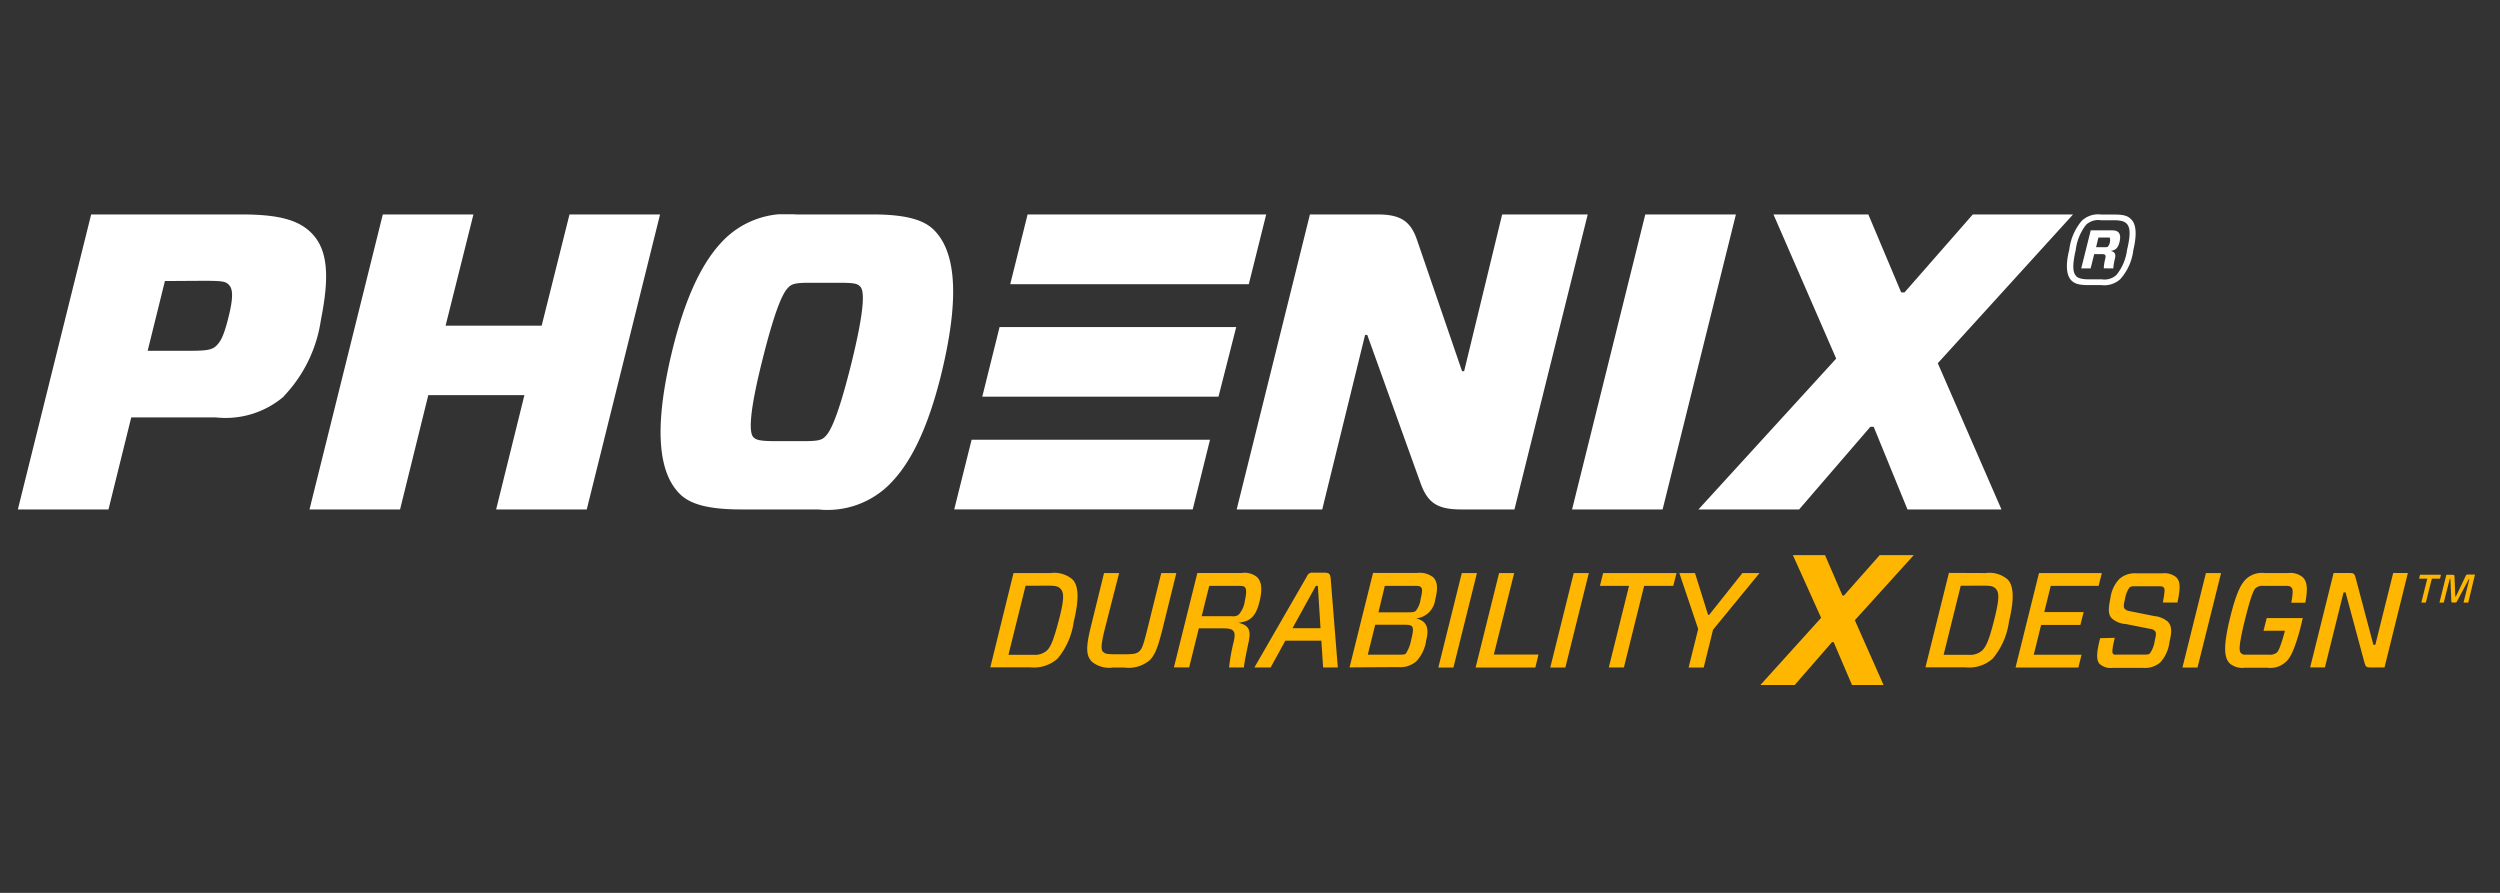
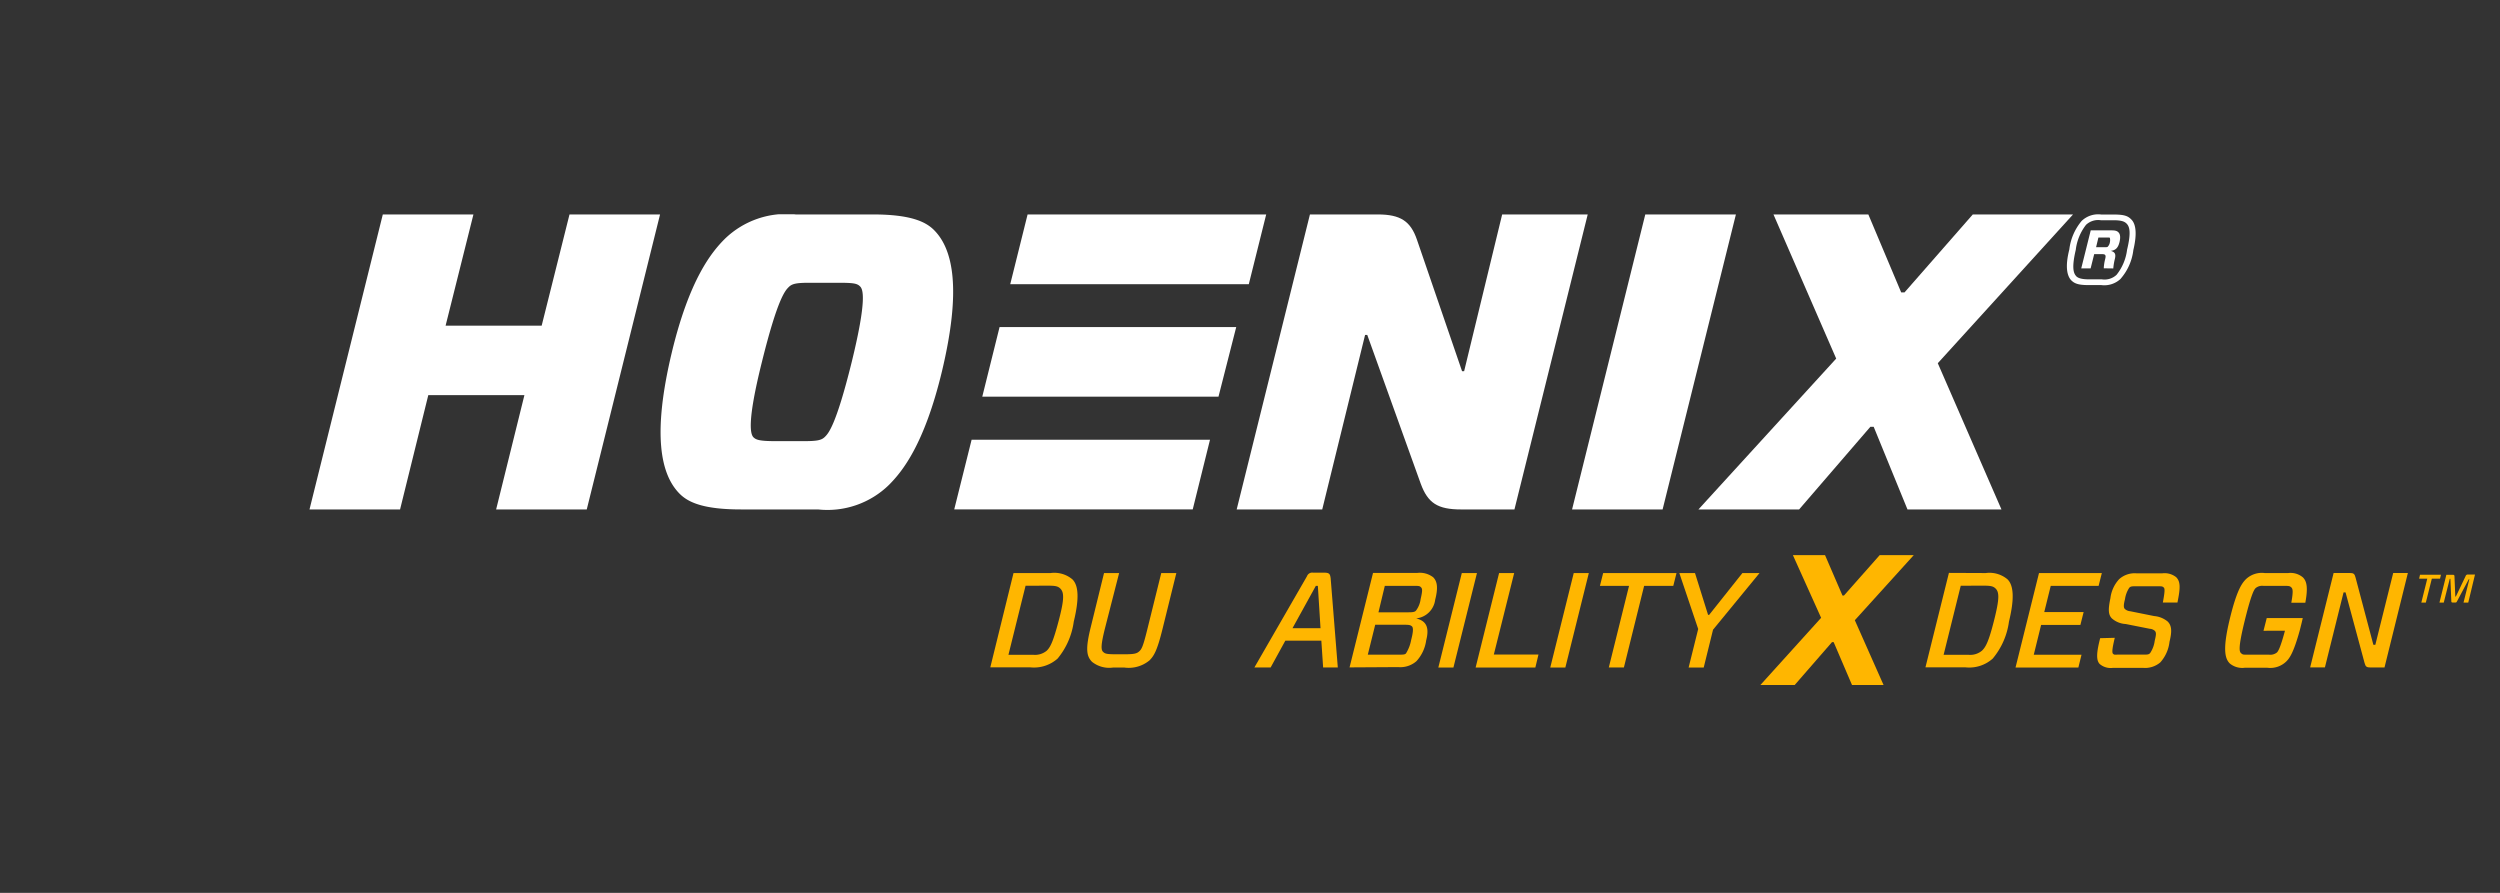
<svg xmlns="http://www.w3.org/2000/svg" width="140" height="50" viewBox="0 0 140 50">
  <rect x="0" y="0" width="140" height="50" fill="#333333" stroke="none" />
  <defs>
    <clipPath id="clip-path">
      <rect id="Rectangle_17712" data-name="Rectangle 17712" width="137.598" height="26.361" fill="none" />
    </clipPath>
    <clipPath id="clip-phoenix-logo">
      <rect width="140" height="50" />
    </clipPath>
  </defs>
  <g id="phoenix-logo" clip-path="url(#clip-phoenix-logo)">
    <g id="Group_51580" data-name="Group 51580" transform="translate(1 12)">
      <path id="Path_16863" data-name="Path 16863" d="M196.728,37.177l-2,2.262h-.082l-.976-2.262h-1.8l1.58,3.509-3.4,3.761h1.921l2.089-2.4h.092l1.027,2.4h1.767l-1.609-3.626,3.3-3.645Z" transform="translate(-92.467 -18.088)" fill="#ffb600" />
      <g id="Group_51579" data-name="Group 51579" transform="translate(0 0)">
        <g id="Group_51578" data-name="Group 51578" clip-path="url(#clip-path)">
          <path id="Path_16864" data-name="Path 16864" d="M108.027,39.824l-.959,3.867h1.386a1.028,1.028,0,0,0,.764-.234c.2-.2.355-.5.671-1.7s.295-1.566.082-1.776c-.135-.135-.3-.16-.678-.16Zm1.4-.71a1.567,1.567,0,0,1,1.225.355c.355.355.376,1.119.074,2.365a4.109,4.109,0,0,1-.906,2.07,1.99,1.99,0,0,1-1.534.49h-2.234l1.3-5.281Z" transform="translate(-51.595 -19.023)" fill="#ffb600" />
          <path id="Path_16865" data-name="Path 16865" d="M117.624,42.225c-.249.991-.217,1.211-.1,1.321s.217.131.813.131h.355c.565,0,.71-.039.845-.16s.213-.241.454-1.218l.785-3.171h.845l-.764,3.09c-.308,1.253-.483,1.54-.739,1.8a1.822,1.822,0,0,1-1.42.4h-.611A1.539,1.539,0,0,1,116.9,44.1c-.308-.313-.38-.71-.067-1.964l.739-3.008h.845Z" transform="translate(-56.746 -19.037)" fill="#ffb600" />
-           <path id="Path_16866" data-name="Path 16866" d="M128.056,39.832l-.423,1.7h1.708a.517.517,0,0,0,.355-.078,1.42,1.42,0,0,0,.355-.785c.121-.519.067-.71,0-.767s-.139-.071-.387-.071Zm1.951,4.57h-.838a10.52,10.52,0,0,1,.263-1.466c.085-.384.046-.5-.046-.6s-.27-.128-.632-.128h-1.279l-.543,2.191h-.854l1.314-5.289h2.486a1.1,1.1,0,0,1,.852.227c.227.227.327.575.154,1.328-.213.924-.561,1.158-1.193,1.232.5.128.732.319.579,1.044s-.241,1.161-.27,1.442" transform="translate(-61.34 -19.023)" fill="#ffb600" />
          <path id="Path_16867" data-name="Path 16867" d="M136.992,42.191h1.57l-.149-2.372H138.3Zm1.751-3.111c.295,0,.355.051.387.316l.4,4.993h-.822l-.1-1.5h-2.017l-.822,1.5h-.91l2.944-5.107a.313.313,0,0,1,.355-.2Z" transform="translate(-65.613 -19.011)" fill="#ffb600" />
          <path id="Path_16868" data-name="Path 16868" d="M147.209,39.834l-.355,1.481h1.69c.241,0,.355-.021.415-.1a1.351,1.351,0,0,0,.257-.646c.117-.49.092-.582.018-.657s-.128-.078-.423-.078Zm-.537,2.177-.415,1.676h1.729c.234,0,.355,0,.411-.074a2.142,2.142,0,0,0,.288-.749c.139-.529.113-.71.035-.77s-.135-.082-.415-.082ZM145.235,44.4l1.314-5.289h2.468a1.223,1.223,0,0,1,.9.241c.227.227.288.575.113,1.261a1.2,1.2,0,0,1-1.065,1.044c.547.135.756.476.561,1.232a2.154,2.154,0,0,1-.543,1.161,1.367,1.367,0,0,1-1.019.334Z" transform="translate(-70.66 -19.026)" fill="#ffb600" />
          <path id="Path_16869" data-name="Path 16869" d="M154.918,44.415l1.314-5.289h.849l-1.318,5.289Z" transform="translate(-75.371 -19.035)" fill="#ffb600" />
          <path id="Path_16870" data-name="Path 16870" d="M160,43.69H162.5l-.174.725h-3.345l1.314-5.289h.845Z" transform="translate(-77.346 -19.035)" fill="#ffb600" />
          <path id="Path_16871" data-name="Path 16871" d="M167.124,44.415l1.314-5.289h.845l-1.314,5.289Z" transform="translate(-81.309 -19.035)" fill="#ffb600" />
          <path id="Path_16872" data-name="Path 16872" d="M175.015,39.844l-1.133,4.57h-.845l1.133-4.57h-1.63l.181-.719h4.108l-.181.719Z" transform="translate(-83.944 -19.035)" fill="#ffb600" />
          <path id="Path_16873" data-name="Path 16873" d="M183.087,42.3l-.522,2.117h-.845l.536-2.157L181.2,39.128h.877l.732,2.34h.061l1.861-2.34h.959Z" transform="translate(-88.157 -19.036)" fill="#ffb600" />
          <path id="Path_16874" data-name="Path 16874" d="M210.017,39.824l-.959,3.867h1.386a1.019,1.019,0,0,0,.766-.235c.205-.2.373-.5.675-1.7s.295-1.566.082-1.776c-.135-.135-.3-.16-.678-.16Zm1.4-.71a1.563,1.563,0,0,1,1.222.355c.355.355.38,1.119.078,2.365a4.07,4.07,0,0,1-.909,2.07,1.978,1.978,0,0,1-1.531.49h-2.237l1.314-5.289Z" transform="translate(-101.215 -19.023)" fill="#ffb600" />
          <path id="Path_16875" data-name="Path 16875" d="M221.386,44.415h-3.519l1.314-5.289H222.7l-.181.719h-2.681l-.363,1.466h2.205l-.181.719h-2.2l-.411,1.669h2.674Z" transform="translate(-105.997 -19.035)" fill="#ffb600" />
          <path id="Path_16876" data-name="Path 16876" d="M227.757,42.759c-.121.513-.174.817-.1.891s.1.051.28.051h1.42c.22,0,.308,0,.384-.092a1.592,1.592,0,0,0,.252-.678c.082-.334.1-.476,0-.568a.474.474,0,0,0-.28-.11l-1.342-.266a1.268,1.268,0,0,1-.776-.314c-.2-.205-.217-.483-.082-1.133a1.906,1.906,0,0,1,.49-1.065,1.3,1.3,0,0,1,.969-.327h1.446a1.044,1.044,0,0,1,.775.214c.241.241.249.575.074,1.42h-.817c.106-.575.121-.774.051-.838s-.1-.071-.308-.071h-1.253c-.209,0-.3,0-.376.092a1.562,1.562,0,0,0-.235.632c-.085.334-.085.476,0,.554a.517.517,0,0,0,.295.121l1.342.27a1.356,1.356,0,0,1,.756.308c.21.213.257.508.1,1.133a2.072,2.072,0,0,1-.513,1.151,1.317,1.317,0,0,1-.973.308h-1.68a.941.941,0,0,1-.739-.213c-.22-.217-.174-.685.022-1.449Z" transform="translate(-110.33 -19.042)" fill="#ffb600" />
-           <path id="Path_16877" data-name="Path 16877" d="M236.07,44.415l1.314-5.289h.849l-1.318,5.289Z" transform="translate(-114.853 -19.035)" fill="#ffb600" />
          <path id="Path_16878" data-name="Path 16878" d="M242.875,42.348l.181-.71h2.017c-.043.2-.1.423-.163.675-.355,1.284-.582,1.577-.756,1.751a1.284,1.284,0,0,1-1.065.355h-1.261a1.09,1.09,0,0,1-.842-.241c-.27-.274-.411-.785,0-2.486s.71-2.024.891-2.219a1.29,1.29,0,0,1,1.083-.355h1.284a1.067,1.067,0,0,1,.838.241c.213.213.295.554.135,1.42h-.785c.121-.671.078-.785,0-.86s-.135-.085-.355-.085h-1.2a.569.569,0,0,0-.437.121c-.082.074-.234.28-.611,1.807s-.313,1.746-.213,1.839.135.085.355.085h1.207a.589.589,0,0,0,.447-.121c.067-.067.188-.234.451-1.218Z" transform="translate(-117.119 -19.025)" fill="#ffb600" />
          <path id="Path_16879" data-name="Path 16879" d="M254.164,44.414h-.781c-.22,0-.28-.046-.334-.249l-1.065-3.954h-.113l-1.044,4.2H250l1.314-5.289h.9c.22,0,.274.046.327.249l1,3.772h.11l1-4.02h.822Z" transform="translate(-121.632 -19.035)" fill="#ffb600" />
-           <path id="Path_16880" data-name="Path 16880" d="M264.628,40.86h-.265l.327-1.31h-.032L264,40.786c-.032.057-.043.071-.1.071h-.121c-.085,0-.1-.018-.1-.1l-.051-1.232h-.035l-.337,1.335h-.241l.387-1.559h.355c.082,0,.1.028.1.1l.046,1.119h.032l.55-1.154a.117.117,0,0,1,.121-.078h.4Zm-2.039-1.342-.337,1.342H262l.334-1.342h-.458l.051-.217h1.172l-.051.217Z" transform="translate(-127.406 -19.114)" fill="#ffb600" />
-           <path id="Path_16881" data-name="Path 16881" d="M8.235,3.747,7.269,7.653H9.627c.92,0,1.25-.046,1.489-.284s.426-.54.71-1.722.167-1.509-.021-1.7-.4-.213-1.489-.213Zm6.656,6.467a5.021,5.021,0,0,1-3.821,1.168H6.35L5.075,16.538H0L4.105.018h8.427c2.131,0,3.2.33,3.907,1.037.962.969,1,2.516.529,4.886A7.8,7.8,0,0,1,14.89,10.2" transform="translate(0 -0.009)" fill="#fff" />
+           <path id="Path_16880" data-name="Path 16880" d="M264.628,40.86h-.265l.327-1.31h-.032L264,40.786c-.032.057-.043.071-.1.071h-.121c-.085,0-.1-.018-.1-.1l-.051-1.232h-.035l-.337,1.335h-.241l.387-1.559h.355c.082,0,.1.028.1.1l.046,1.119h.032l.55-1.154a.117.117,0,0,1,.121-.078h.4Zm-2.039-1.342-.337,1.342H262l.334-1.342h-.458l.051-.217h1.172l-.051.217" transform="translate(-127.406 -19.114)" fill="#ffb600" />
          <path id="Path_16882" data-name="Path 16882" d="M47.333,16.538H42.258l1.584-6.4H38.459l-1.58,6.4H31.807L35.912.018h5.075L39.428,6.247h5.38L46.367.018h5.071Z" transform="translate(-15.475 -0.009)" fill="#fff" />
          <path id="Path_16883" data-name="Path 16883" d="M75.3,12.5c.142.142.355.213,1.225.213h1.584c.732,0,.991-.046,1.181-.234s.616-.589,1.509-4.2c.849-3.47.639-4.056.472-4.226s-.355-.209-1.225-.209H78.459c-.732,0-.991.046-1.181.234s-.616.589-1.509,4.2c-.863,3.459-.629,4.056-.472,4.222m-.71,4.037c-2.1,0-2.947-.4-3.42-.873-1.087-1.087-1.534-3.353-.447-7.905.991-4.13,2.241-5.643,2.973-6.374A4.945,4.945,0,0,1,77.665.018h4.318c2.1,0,2.951.4,3.423.873,1.087,1.087,1.534,3.349.447,7.905-.991,4.13-2.241,5.64-2.973,6.371a4.925,4.925,0,0,1-3.963,1.371Z" transform="translate(-34.102 -0.009)" fill="#fff" />
          <path id="Path_16884" data-name="Path 16884" d="M148.476,16.538h-2.983c-1.321,0-1.864-.355-2.265-1.442l-2.994-8.331h-.122l-2.4,9.773h-4.791L137.023.018h3.8c1.271,0,1.839.376,2.195,1.42l2.525,7.36h.115L147.788.018h4.791Z" transform="translate(-64.667 -0.009)" fill="#fff" />
          <path id="Path_16885" data-name="Path 16885" d="M169.5,16.538,173.6.018h5.075l-4.105,16.52Z" transform="translate(-82.464 -0.009)" fill="#fff" />
          <path id="Path_16886" data-name="Path 16886" d="M193.1,11.911h-.188l-3.989,4.627h-5.638L191,8.09,187.487.018H192.8l1.839,4.365h.188L198.649.018h5.614l-7.574,8.331,3.566,8.189h-5.263Z" transform="translate(-89.173 -0.009)" fill="#fff" />
          <path id="Path_16887" data-name="Path 16887" d="M121.588,3.924h-13.36L109.2.018h13.362Z" transform="translate(-52.655 -0.009)" fill="#fff" />
          <path id="Path_16888" data-name="Path 16888" d="M118.406,16.2H105.178l.969-3.9H119.4Z" transform="translate(-51.171 -5.985)" fill="#fff" />
          <path id="Path_16889" data-name="Path 16889" d="M115.477,28.486H102.121l.973-3.9h13.35Z" transform="translate(-49.684 -11.96)" fill="#fff" />
          <path id="Path_16890" data-name="Path 16890" d="M225.23,1.3l-.13.543h.493c.1,0,.142,0,.17-.039a.454.454,0,0,0,.11-.238.562.562,0,0,0,0-.238c0-.028-.061-.028-.17-.028Zm.3,1.726a2.379,2.379,0,0,1,.078-.513c.032-.142.032-.188,0-.231s-.089-.051-.227-.051h-.387l-.2.8h-.526L224.8.9h1.161c.21,0,.316.028.4.121s.117.249.051.536c-.089.355-.238.454-.487.493.205.061.3.149.227.447a3.211,3.211,0,0,0-.089.536Zm-1.548.437c.089.089.249.181.735.181h.71a.983.983,0,0,0,.822-.257,2.8,2.8,0,0,0,.586-1.4c.231-.956.149-1.289-.028-1.466-.1-.1-.249-.188-.735-.188h-.708a.991.991,0,0,0-.827.257,2.828,2.828,0,0,0-.575,1.4c-.22.941-.149,1.3.032,1.481m2.486.139a1.336,1.336,0,0,1-1.09.355h-.71c-.582,0-.792-.089-.973-.27-.227-.238-.355-.746-.106-1.726a3.045,3.045,0,0,1,.693-1.6,1.336,1.336,0,0,1,1.1-.355h.71c.586,0,.785.089.962.27.238.227.355.732.121,1.715a2.975,2.975,0,0,1-.71,1.609" transform="translate(-108.719 0)" fill="#fff" />
        </g>
      </g>
    </g>
  </g>
</svg>